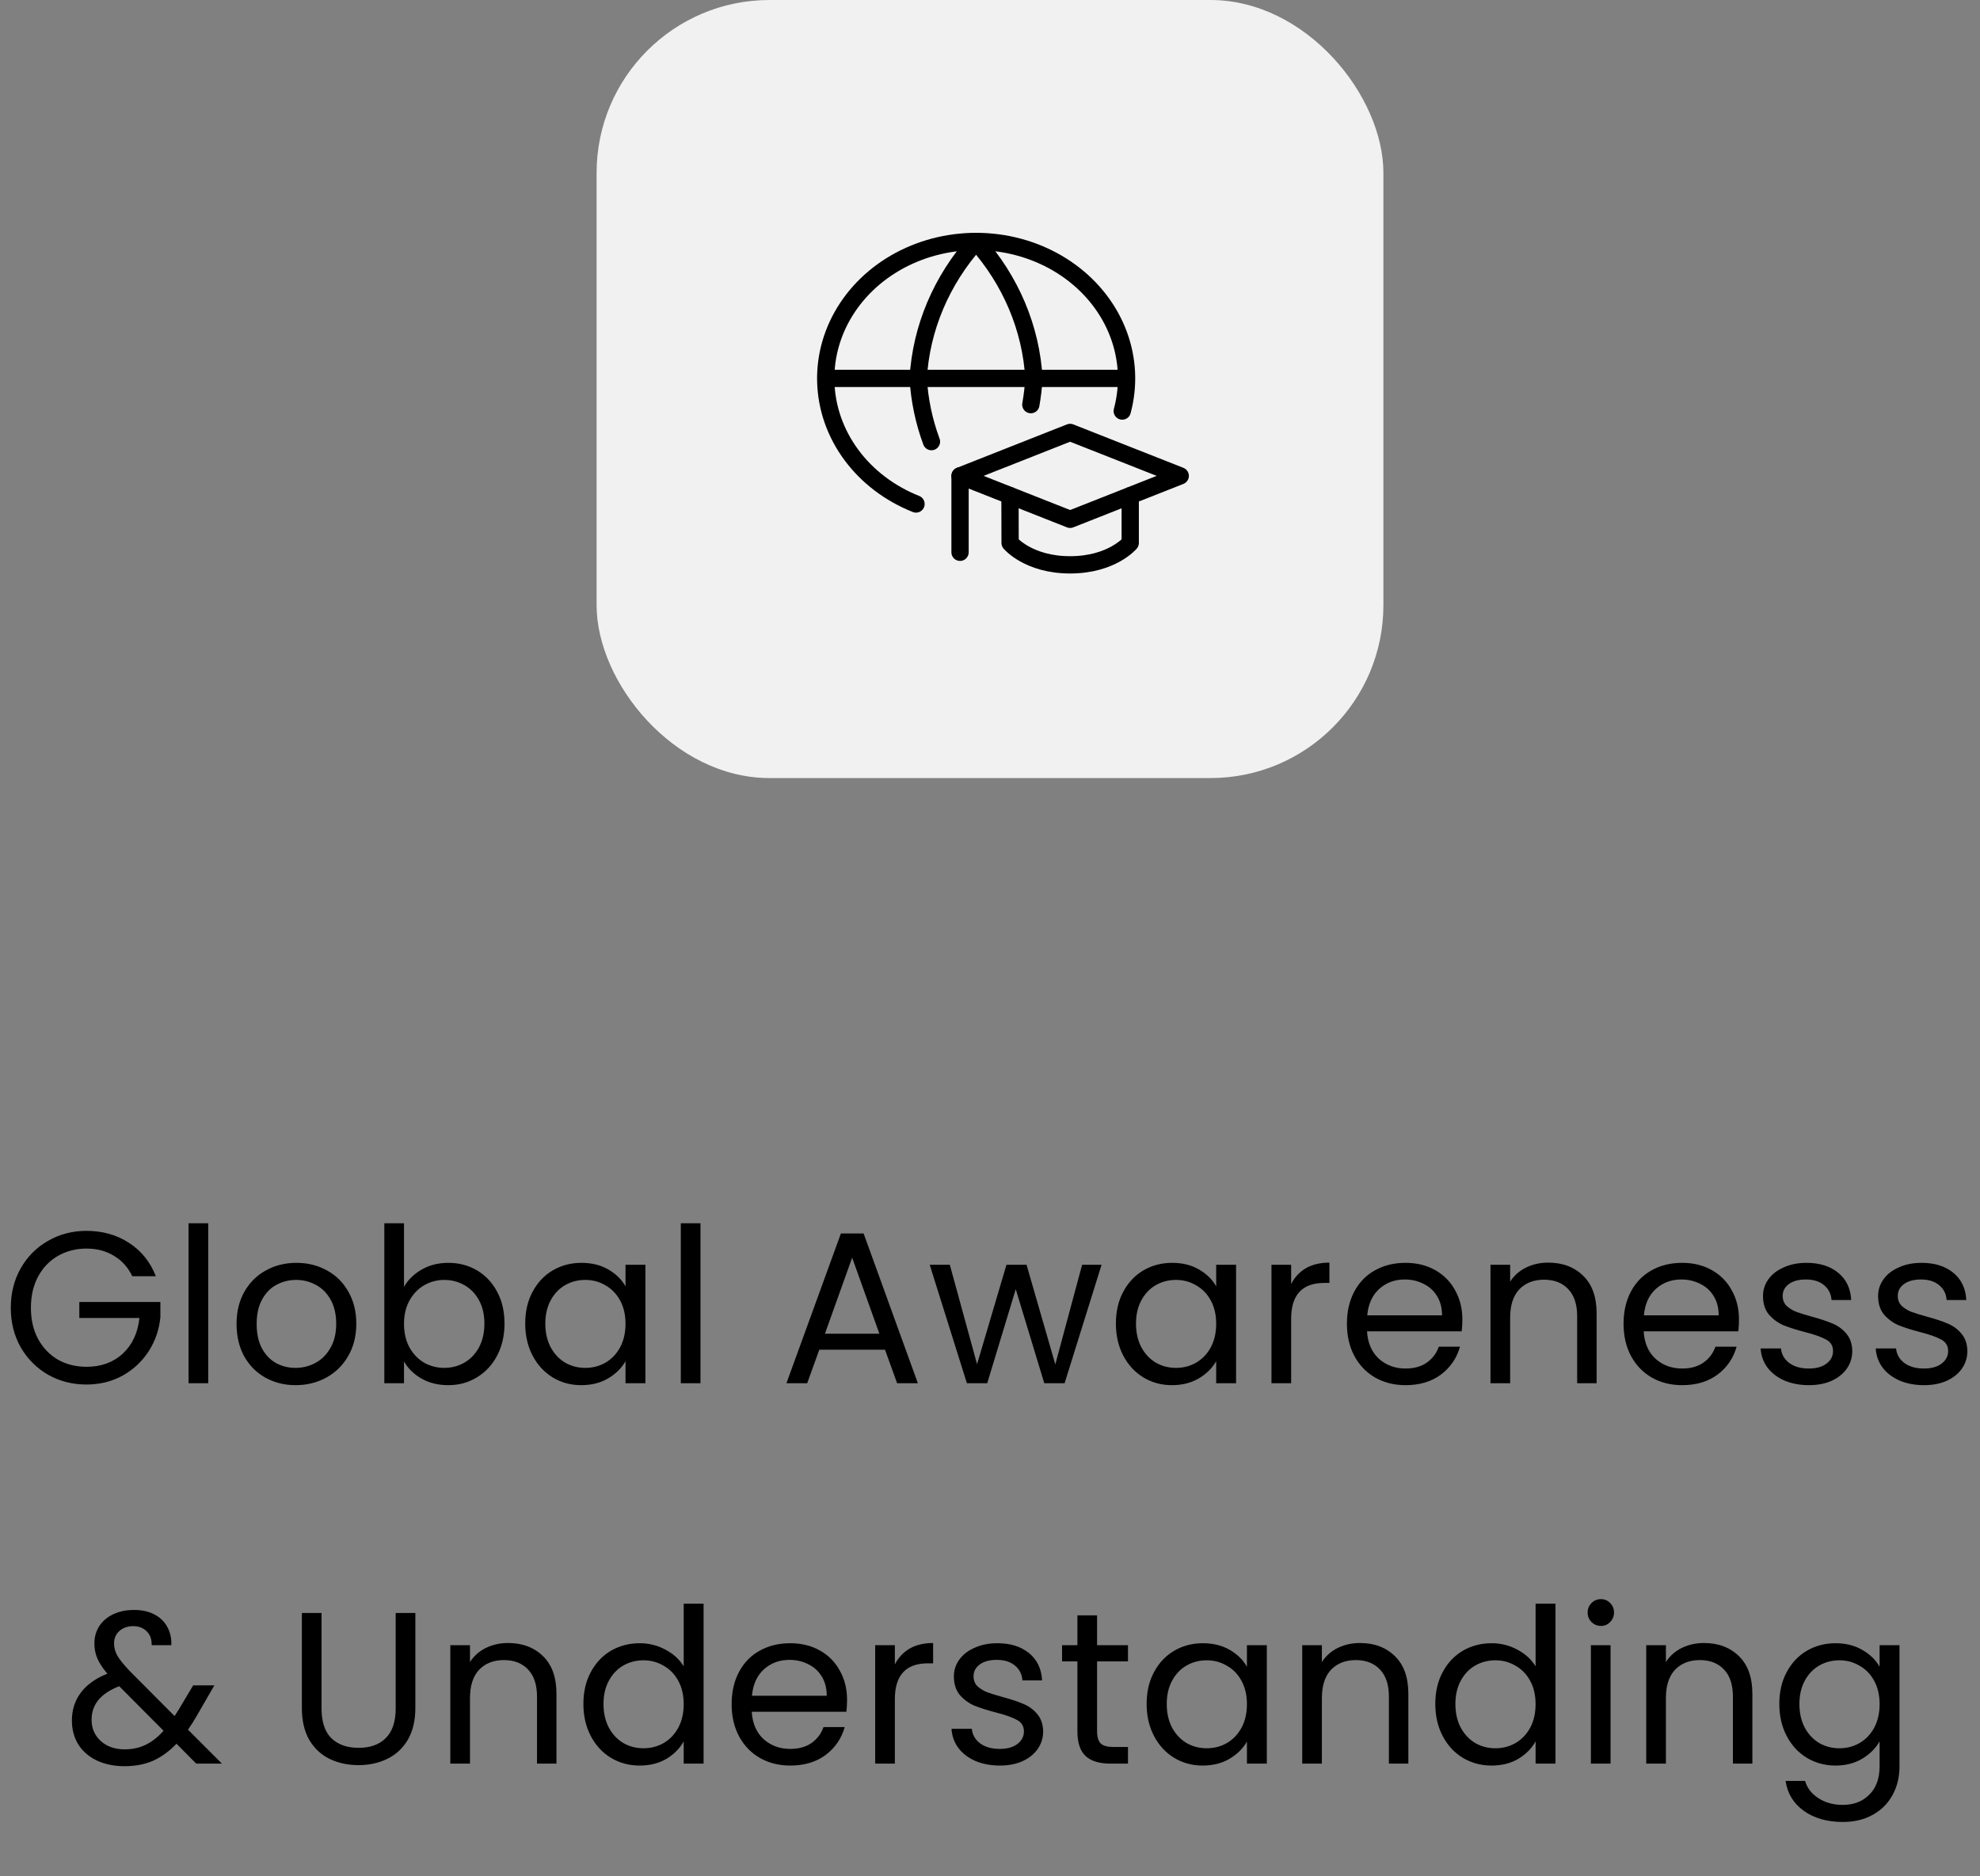
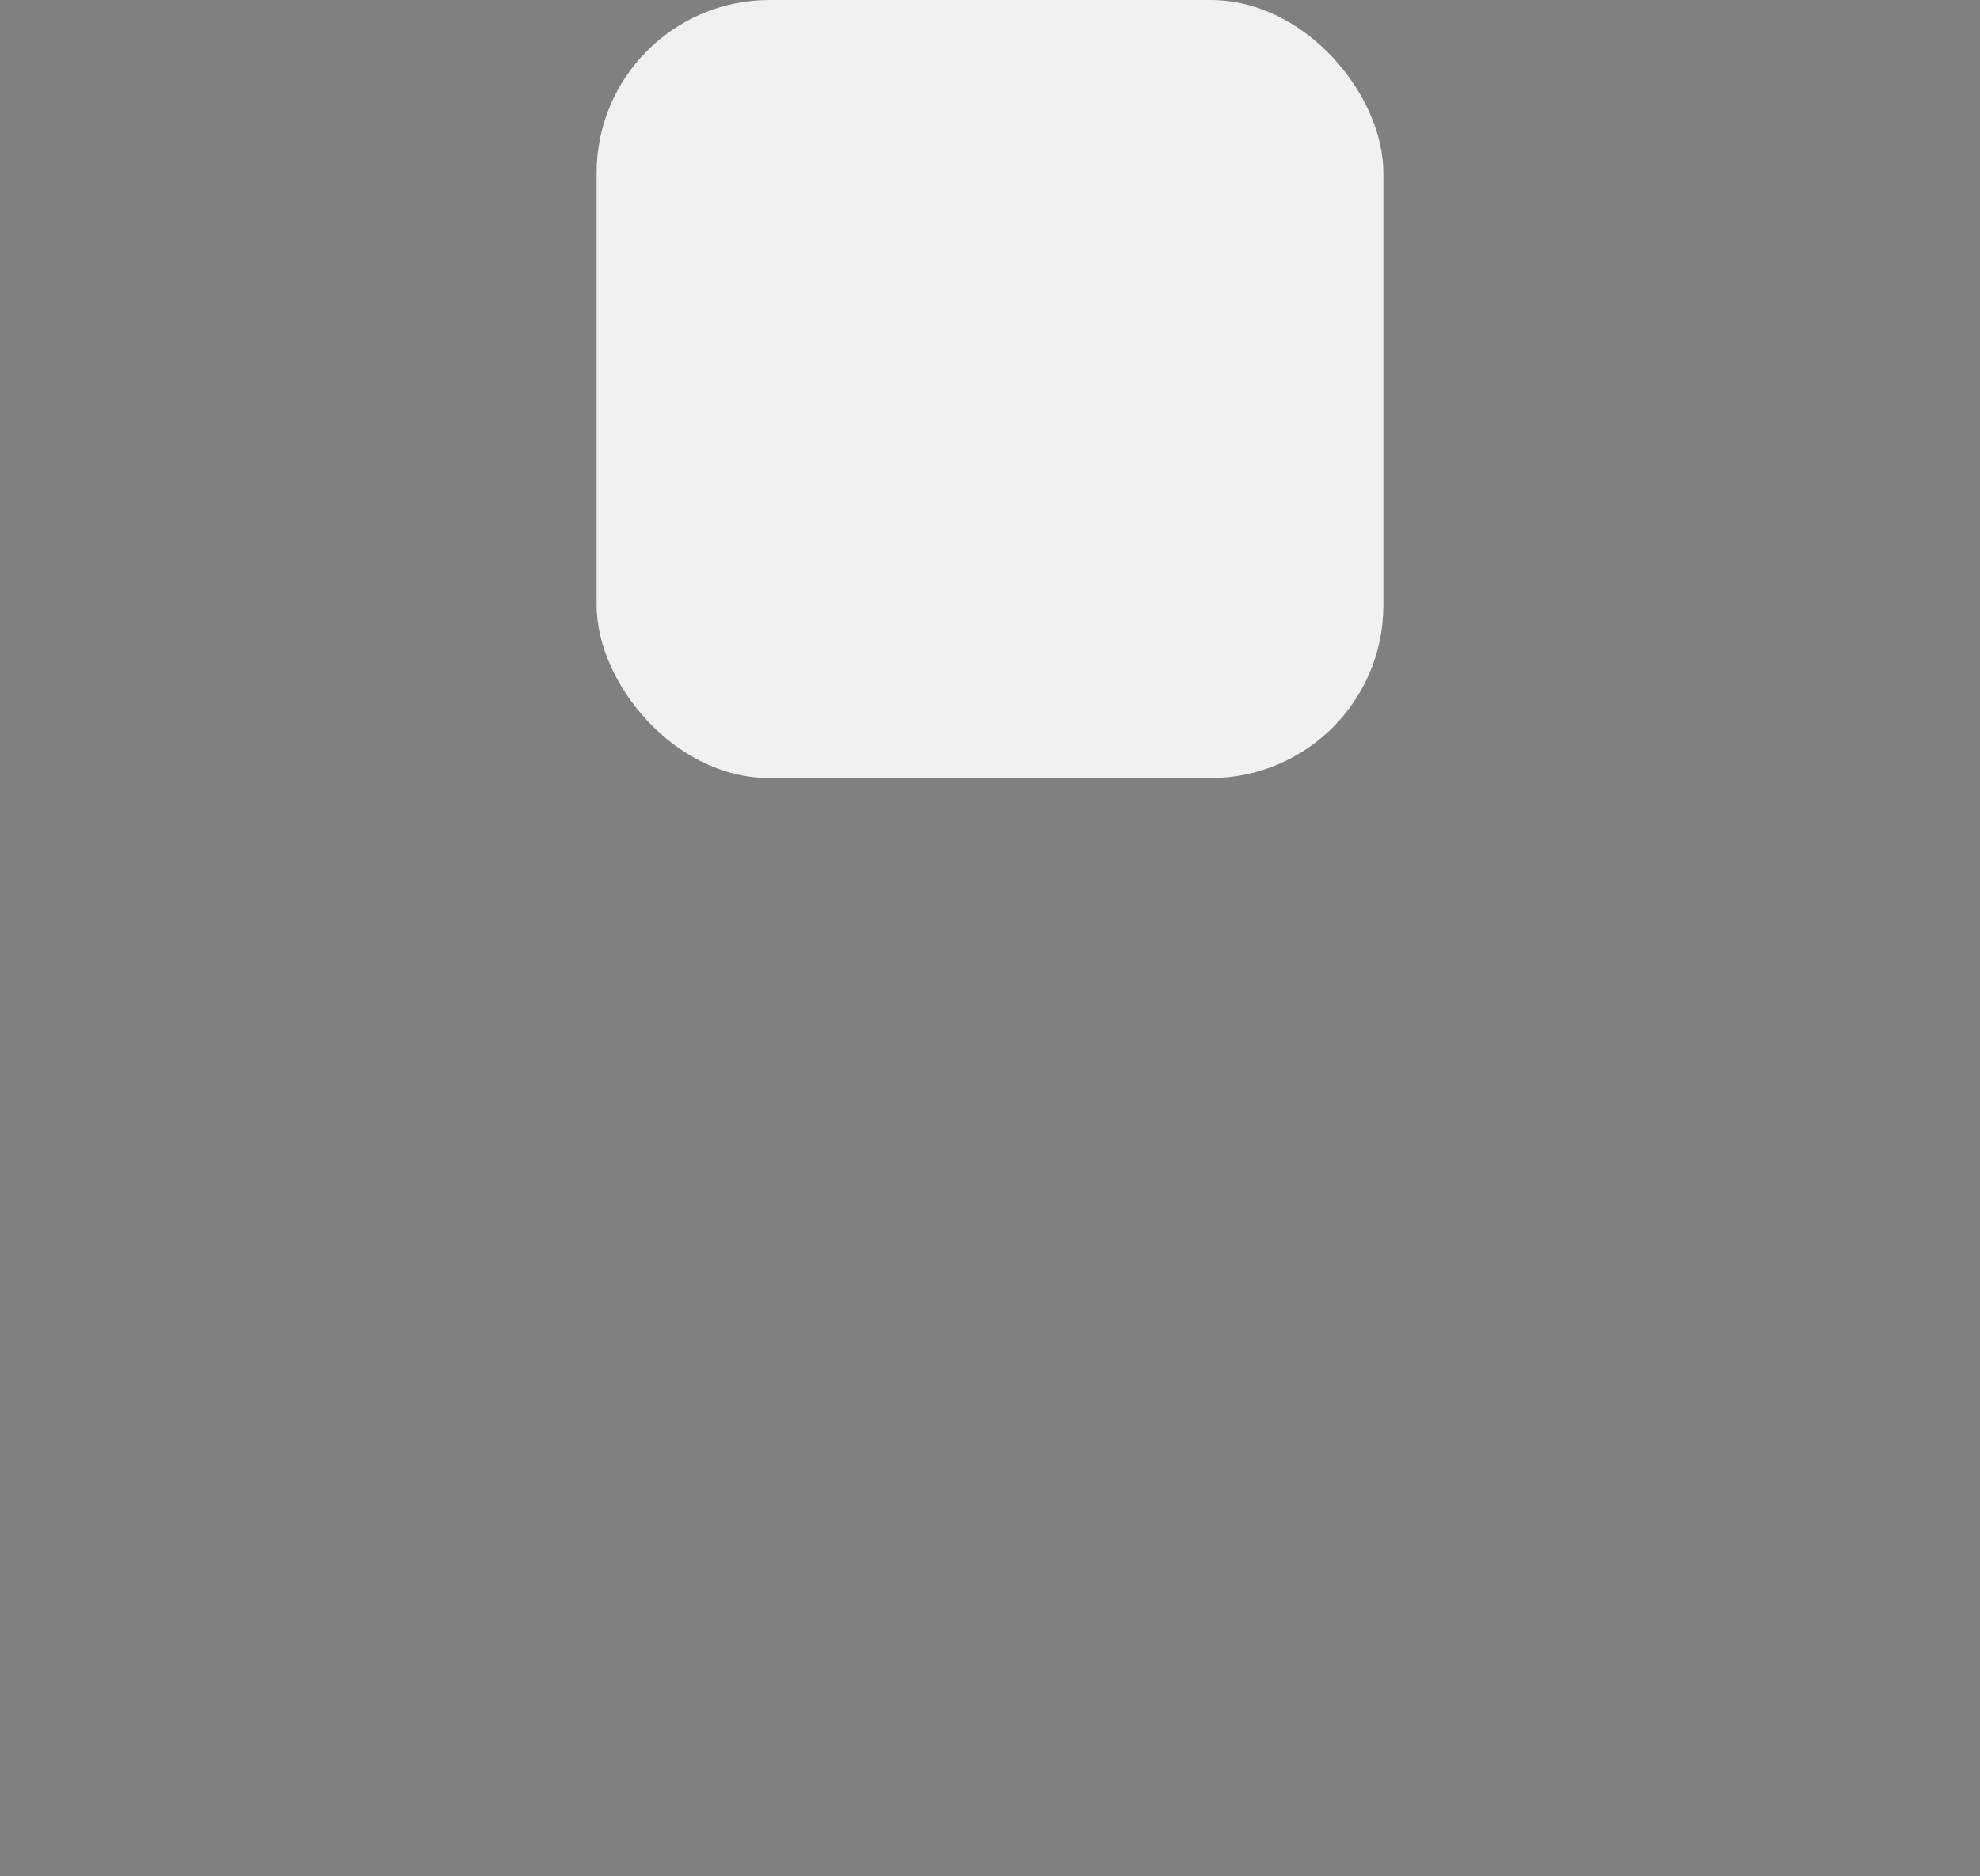
<svg xmlns="http://www.w3.org/2000/svg" width="229" height="217" viewBox="0 0 229 217" fill="none">
  <rect x="0" y="0" width="229" height="217" fill="#808080" stroke="none" />
  <rect x="69" width="91" height="90" rx="20" fill="#F1F1F1" />
-   <path d="M15.299 147.625C14.816 146.608 14.116 145.825 13.199 145.275C12.282 144.708 11.216 144.425 9.999 144.425C8.782 144.425 7.682 144.708 6.699 145.275C5.732 145.825 4.965 146.625 4.399 147.675C3.849 148.708 3.574 149.908 3.574 151.275C3.574 152.642 3.849 153.842 4.399 154.875C4.965 155.908 5.732 156.708 6.699 157.275C7.682 157.825 8.782 158.1 9.999 158.1C11.699 158.1 13.099 157.592 14.199 156.575C15.299 155.558 15.941 154.183 16.124 152.45H9.174V150.6H18.549V152.35C18.416 153.783 17.965 155.1 17.199 156.3C16.432 157.483 15.424 158.425 14.174 159.125C12.924 159.808 11.532 160.15 9.999 160.15C8.382 160.15 6.907 159.775 5.574 159.025C4.24 158.258 3.182 157.2 2.399 155.85C1.632 154.5 1.249 152.975 1.249 151.275C1.249 149.575 1.632 148.05 2.399 146.7C3.182 145.333 4.24 144.275 5.574 143.525C6.907 142.758 8.382 142.375 9.999 142.375C11.849 142.375 13.482 142.833 14.899 143.75C16.332 144.667 17.374 145.958 18.024 147.625H15.299ZM24.082 141.5V160H21.807V141.5H24.082ZM34.184 160.225C32.901 160.225 31.734 159.933 30.684 159.35C29.651 158.767 28.834 157.942 28.234 156.875C27.651 155.792 27.359 154.542 27.359 153.125C27.359 151.725 27.659 150.492 28.259 149.425C28.876 148.342 29.709 147.517 30.759 146.95C31.809 146.367 32.984 146.075 34.284 146.075C35.584 146.075 36.759 146.367 37.809 146.95C38.859 147.517 39.684 148.333 40.284 149.4C40.901 150.467 41.209 151.708 41.209 153.125C41.209 154.542 40.892 155.792 40.259 156.875C39.642 157.942 38.801 158.767 37.734 159.35C36.667 159.933 35.484 160.225 34.184 160.225ZM34.184 158.225C35.001 158.225 35.767 158.033 36.484 157.65C37.201 157.267 37.776 156.692 38.209 155.925C38.659 155.158 38.884 154.225 38.884 153.125C38.884 152.025 38.667 151.092 38.234 150.325C37.801 149.558 37.234 148.992 36.534 148.625C35.834 148.242 35.076 148.05 34.259 148.05C33.426 148.05 32.659 148.242 31.959 148.625C31.276 148.992 30.726 149.558 30.309 150.325C29.892 151.092 29.684 152.025 29.684 153.125C29.684 154.242 29.884 155.183 30.284 155.95C30.701 156.717 31.251 157.292 31.934 157.675C32.617 158.042 33.367 158.225 34.184 158.225ZM46.725 148.85C47.192 148.033 47.875 147.367 48.775 146.85C49.675 146.333 50.7 146.075 51.85 146.075C53.084 146.075 54.192 146.367 55.175 146.95C56.159 147.533 56.934 148.358 57.5 149.425C58.067 150.475 58.35 151.7 58.35 153.1C58.35 154.483 58.067 155.717 57.5 156.8C56.934 157.883 56.15 158.725 55.15 159.325C54.167 159.925 53.067 160.225 51.85 160.225C50.667 160.225 49.625 159.967 48.725 159.45C47.842 158.933 47.175 158.275 46.725 157.475V160H44.45V141.5H46.725V148.85ZM56.025 153.1C56.025 152.067 55.817 151.167 55.4 150.4C54.984 149.633 54.417 149.05 53.7 148.65C53 148.25 52.225 148.05 51.375 148.05C50.542 148.05 49.767 148.258 49.05 148.675C48.35 149.075 47.784 149.667 47.35 150.45C46.934 151.217 46.725 152.108 46.725 153.125C46.725 154.158 46.934 155.067 47.35 155.85C47.784 156.617 48.35 157.208 49.05 157.625C49.767 158.025 50.542 158.225 51.375 158.225C52.225 158.225 53 158.025 53.7 157.625C54.417 157.208 54.984 156.617 55.4 155.85C55.817 155.067 56.025 154.15 56.025 153.1ZM60.745 153.1C60.745 151.7 61.028 150.475 61.595 149.425C62.162 148.358 62.937 147.533 63.92 146.95C64.92 146.367 66.028 146.075 67.245 146.075C68.445 146.075 69.487 146.333 70.37 146.85C71.253 147.367 71.912 148.017 72.345 148.8V146.3H74.645V160H72.345V157.45C71.895 158.25 71.22 158.917 70.32 159.45C69.437 159.967 68.403 160.225 67.22 160.225C66.003 160.225 64.903 159.925 63.92 159.325C62.937 158.725 62.162 157.883 61.595 156.8C61.028 155.717 60.745 154.483 60.745 153.1ZM72.345 153.125C72.345 152.092 72.137 151.192 71.72 150.425C71.303 149.658 70.737 149.075 70.02 148.675C69.32 148.258 68.545 148.05 67.695 148.05C66.845 148.05 66.07 148.25 65.37 148.65C64.67 149.05 64.112 149.633 63.695 150.4C63.278 151.167 63.07 152.067 63.07 153.1C63.07 154.15 63.278 155.067 63.695 155.85C64.112 156.617 64.67 157.208 65.37 157.625C66.07 158.025 66.845 158.225 67.695 158.225C68.545 158.225 69.32 158.025 70.02 157.625C70.737 157.208 71.303 156.617 71.72 155.85C72.137 155.067 72.345 154.158 72.345 153.125ZM81.014 141.5V160H78.74V141.5H81.014ZM102.357 156.125H94.757L93.357 160H90.957L97.257 142.675H99.882L106.157 160H103.757L102.357 156.125ZM101.707 154.275L98.557 145.475L95.407 154.275H101.707ZM127.403 146.3L123.128 160H120.778L117.478 149.125L114.178 160H111.828L107.528 146.3H109.853L113.003 157.8L116.403 146.3H118.728L122.053 157.825L125.153 146.3H127.403ZM129.06 153.1C129.06 151.7 129.344 150.475 129.91 149.425C130.477 148.358 131.252 147.533 132.235 146.95C133.235 146.367 134.344 146.075 135.56 146.075C136.76 146.075 137.802 146.333 138.685 146.85C139.569 147.367 140.227 148.017 140.66 148.8V146.3H142.96V160H140.66V157.45C140.21 158.25 139.535 158.917 138.635 159.45C137.752 159.967 136.719 160.225 135.535 160.225C134.319 160.225 133.219 159.925 132.235 159.325C131.252 158.725 130.477 157.883 129.91 156.8C129.344 155.717 129.06 154.483 129.06 153.1ZM140.66 153.125C140.66 152.092 140.452 151.192 140.035 150.425C139.619 149.658 139.052 149.075 138.335 148.675C137.635 148.258 136.86 148.05 136.01 148.05C135.16 148.05 134.385 148.25 133.685 148.65C132.985 149.05 132.427 149.633 132.01 150.4C131.594 151.167 131.385 152.067 131.385 153.1C131.385 154.15 131.594 155.067 132.01 155.85C132.427 156.617 132.985 157.208 133.685 157.625C134.385 158.025 135.16 158.225 136.01 158.225C136.86 158.225 137.635 158.025 138.335 157.625C139.052 157.208 139.619 156.617 140.035 155.85C140.452 155.067 140.66 154.158 140.66 153.125ZM149.33 148.525C149.73 147.742 150.297 147.133 151.03 146.7C151.78 146.267 152.688 146.05 153.755 146.05V148.4H153.155C150.605 148.4 149.33 149.783 149.33 152.55V160H147.055V146.3H149.33V148.525ZM169.131 152.625C169.131 153.058 169.106 153.517 169.056 154H158.106C158.189 155.35 158.648 156.408 159.481 157.175C160.331 157.925 161.356 158.3 162.556 158.3C163.539 158.3 164.356 158.075 165.006 157.625C165.673 157.158 166.139 156.542 166.406 155.775H168.856C168.489 157.092 167.756 158.167 166.656 159C165.556 159.817 164.189 160.225 162.556 160.225C161.256 160.225 160.089 159.933 159.056 159.35C158.039 158.767 157.239 157.942 156.656 156.875C156.073 155.792 155.781 154.542 155.781 153.125C155.781 151.708 156.064 150.467 156.631 149.4C157.198 148.333 157.989 147.517 159.006 146.95C160.039 146.367 161.223 146.075 162.556 146.075C163.856 146.075 165.006 146.358 166.006 146.925C167.006 147.492 167.773 148.275 168.306 149.275C168.856 150.258 169.131 151.375 169.131 152.625ZM166.781 152.15C166.781 151.283 166.589 150.542 166.206 149.925C165.823 149.292 165.298 148.817 164.631 148.5C163.981 148.167 163.256 148 162.456 148C161.306 148 160.323 148.367 159.506 149.1C158.706 149.833 158.248 150.85 158.131 152.15H166.781ZM179.059 146.05C180.726 146.05 182.076 146.558 183.109 147.575C184.142 148.575 184.659 150.025 184.659 151.925V160H182.409V152.25C182.409 150.883 182.067 149.842 181.384 149.125C180.701 148.392 179.767 148.025 178.584 148.025C177.384 148.025 176.426 148.4 175.709 149.15C175.009 149.9 174.659 150.992 174.659 152.425V160H172.384V146.3H174.659V148.25C175.109 147.55 175.717 147.008 176.484 146.625C177.267 146.242 178.126 146.05 179.059 146.05ZM201.125 152.625C201.125 153.058 201.1 153.517 201.05 154H190.1C190.184 155.35 190.642 156.408 191.475 157.175C192.325 157.925 193.35 158.3 194.55 158.3C195.534 158.3 196.35 158.075 197 157.625C197.667 157.158 198.134 156.542 198.4 155.775H200.85C200.484 157.092 199.75 158.167 198.65 159C197.55 159.817 196.184 160.225 194.55 160.225C193.25 160.225 192.084 159.933 191.05 159.35C190.034 158.767 189.234 157.942 188.65 156.875C188.067 155.792 187.775 154.542 187.775 153.125C187.775 151.708 188.059 150.467 188.625 149.4C189.192 148.333 189.984 147.517 191 146.95C192.034 146.367 193.217 146.075 194.55 146.075C195.85 146.075 197 146.358 198 146.925C199 147.492 199.767 148.275 200.3 149.275C200.85 150.258 201.125 151.375 201.125 152.625ZM198.775 152.15C198.775 151.283 198.584 150.542 198.2 149.925C197.817 149.292 197.292 148.817 196.625 148.5C195.975 148.167 195.25 148 194.45 148C193.3 148 192.317 148.367 191.5 149.1C190.7 149.833 190.242 150.85 190.125 152.15H198.775ZM209.228 160.225C208.178 160.225 207.236 160.05 206.403 159.7C205.57 159.333 204.911 158.833 204.428 158.2C203.945 157.55 203.678 156.808 203.628 155.975H205.978C206.045 156.658 206.361 157.217 206.928 157.65C207.511 158.083 208.27 158.3 209.203 158.3C210.07 158.3 210.753 158.108 211.253 157.725C211.753 157.342 212.003 156.858 212.003 156.275C212.003 155.675 211.736 155.233 211.203 154.95C210.67 154.65 209.845 154.358 208.728 154.075C207.711 153.808 206.878 153.542 206.228 153.275C205.595 152.992 205.045 152.583 204.578 152.05C204.128 151.5 203.903 150.783 203.903 149.9C203.903 149.2 204.111 148.558 204.528 147.975C204.945 147.392 205.536 146.933 206.303 146.6C207.07 146.25 207.945 146.075 208.928 146.075C210.445 146.075 211.67 146.458 212.603 147.225C213.536 147.992 214.036 149.042 214.103 150.375H211.828C211.778 149.658 211.486 149.083 210.953 148.65C210.436 148.217 209.736 148 208.853 148C208.036 148 207.386 148.175 206.903 148.525C206.42 148.875 206.178 149.333 206.178 149.9C206.178 150.35 206.32 150.725 206.603 151.025C206.903 151.308 207.27 151.542 207.703 151.725C208.153 151.892 208.77 152.083 209.553 152.3C210.536 152.567 211.336 152.833 211.953 153.1C212.57 153.35 213.095 153.733 213.528 154.25C213.978 154.767 214.211 155.442 214.228 156.275C214.228 157.025 214.02 157.7 213.603 158.3C213.186 158.9 212.595 159.375 211.828 159.725C211.078 160.058 210.211 160.225 209.228 160.225ZM222.54 160.225C221.49 160.225 220.548 160.05 219.715 159.7C218.881 159.333 218.223 158.833 217.74 158.2C217.256 157.55 216.99 156.808 216.94 155.975H219.29C219.356 156.658 219.673 157.217 220.24 157.65C220.823 158.083 221.581 158.3 222.515 158.3C223.381 158.3 224.065 158.108 224.565 157.725C225.065 157.342 225.315 156.858 225.315 156.275C225.315 155.675 225.048 155.233 224.515 154.95C223.981 154.65 223.156 154.358 222.04 154.075C221.023 153.808 220.19 153.542 219.54 153.275C218.906 152.992 218.356 152.583 217.89 152.05C217.44 151.5 217.215 150.783 217.215 149.9C217.215 149.2 217.423 148.558 217.84 147.975C218.256 147.392 218.848 146.933 219.615 146.6C220.381 146.25 221.256 146.075 222.24 146.075C223.756 146.075 224.981 146.458 225.915 147.225C226.848 147.992 227.348 149.042 227.415 150.375H225.14C225.09 149.658 224.798 149.083 224.265 148.65C223.748 148.217 223.048 148 222.165 148C221.348 148 220.698 148.175 220.215 148.525C219.731 148.875 219.49 149.333 219.49 149.9C219.49 150.35 219.631 150.725 219.915 151.025C220.215 151.308 220.581 151.542 221.015 151.725C221.465 151.892 222.081 152.083 222.865 152.3C223.848 152.567 224.648 152.833 225.265 153.1C225.881 153.35 226.406 153.733 226.84 154.25C227.29 154.767 227.523 155.442 227.54 156.275C227.54 157.025 227.331 157.7 226.915 158.3C226.498 158.9 225.906 159.375 225.14 159.725C224.39 160.058 223.523 160.225 222.54 160.225ZM22.691 204L20.416 201.7C19.566 202.583 18.658 203.242 17.691 203.675C16.724 204.092 15.633 204.3 14.416 204.3C13.216 204.3 12.149 204.083 11.216 203.65C10.299 203.217 9.583 202.6 9.066 201.8C8.566 201 8.316 200.067 8.316 199C8.316 197.783 8.658 196.717 9.341 195.8C10.041 194.867 11.066 194.133 12.416 193.6C11.883 192.967 11.499 192.383 11.266 191.85C11.033 191.317 10.916 190.733 10.916 190.1C10.916 189.367 11.099 188.708 11.466 188.125C11.849 187.525 12.391 187.058 13.091 186.725C13.791 186.392 14.599 186.225 15.516 186.225C16.416 186.225 17.199 186.4 17.866 186.75C18.533 187.1 19.033 187.592 19.366 188.225C19.699 188.842 19.849 189.533 19.816 190.3H17.541C17.558 189.617 17.366 189.083 16.966 188.7C16.566 188.3 16.049 188.1 15.416 188.1C14.749 188.1 14.208 188.292 13.791 188.675C13.391 189.042 13.191 189.517 13.191 190.1C13.191 190.6 13.324 191.083 13.591 191.55C13.874 192.017 14.341 192.592 14.991 193.275L20.191 198.5L20.641 197.8L22.341 194.95H24.791L22.741 198.5C22.458 199 22.124 199.525 21.741 200.075L25.666 204H22.691ZM14.416 202.35C15.316 202.35 16.124 202.175 16.841 201.825C17.574 201.475 18.266 200.933 18.916 200.2L13.791 195.05C11.658 195.867 10.591 197.158 10.591 198.925C10.591 199.908 10.941 200.725 11.641 201.375C12.358 202.025 13.283 202.35 14.416 202.35ZM37.188 186.575V197.6C37.188 199.15 37.563 200.3 38.313 201.05C39.079 201.8 40.138 202.175 41.488 202.175C42.821 202.175 43.863 201.8 44.613 201.05C45.379 200.3 45.763 199.15 45.763 197.6V186.575H48.038V197.575C48.038 199.025 47.746 200.25 47.163 201.25C46.579 202.233 45.788 202.967 44.788 203.45C43.804 203.933 42.696 204.175 41.463 204.175C40.229 204.175 39.113 203.933 38.113 203.45C37.129 202.967 36.346 202.233 35.763 201.25C35.196 200.25 34.913 199.025 34.913 197.575V186.575H37.188ZM58.758 190.05C60.424 190.05 61.774 190.558 62.808 191.575C63.841 192.575 64.358 194.025 64.358 195.925V204H62.108V196.25C62.108 194.883 61.766 193.842 61.083 193.125C60.399 192.392 59.466 192.025 58.283 192.025C57.083 192.025 56.124 192.4 55.408 193.15C54.708 193.9 54.358 194.992 54.358 196.425V204H52.083V190.3H54.358V192.25C54.808 191.55 55.416 191.008 56.183 190.625C56.966 190.242 57.824 190.05 58.758 190.05ZM67.474 197.1C67.474 195.7 67.757 194.475 68.324 193.425C68.891 192.358 69.666 191.533 70.649 190.95C71.649 190.367 72.766 190.075 73.999 190.075C75.066 190.075 76.057 190.325 76.974 190.825C77.891 191.308 78.591 191.95 79.074 192.75V185.5H81.374V204H79.074V201.425C78.624 202.242 77.957 202.917 77.074 203.45C76.191 203.967 75.157 204.225 73.974 204.225C72.757 204.225 71.649 203.925 70.649 203.325C69.666 202.725 68.891 201.883 68.324 200.8C67.757 199.717 67.474 198.483 67.474 197.1ZM79.074 197.125C79.074 196.092 78.866 195.192 78.449 194.425C78.032 193.658 77.466 193.075 76.749 192.675C76.049 192.258 75.274 192.05 74.424 192.05C73.574 192.05 72.799 192.25 72.099 192.65C71.399 193.05 70.841 193.633 70.424 194.4C70.007 195.167 69.799 196.067 69.799 197.1C69.799 198.15 70.007 199.067 70.424 199.85C70.841 200.617 71.399 201.208 72.099 201.625C72.799 202.025 73.574 202.225 74.424 202.225C75.274 202.225 76.049 202.025 76.749 201.625C77.466 201.208 78.032 200.617 78.449 199.85C78.866 199.067 79.074 198.158 79.074 197.125ZM97.969 196.625C97.969 197.058 97.944 197.517 97.894 198H86.944C87.027 199.35 87.485 200.408 88.319 201.175C89.168 201.925 90.194 202.3 91.394 202.3C92.377 202.3 93.194 202.075 93.844 201.625C94.51 201.158 94.977 200.542 95.243 199.775H97.694C97.327 201.092 96.594 202.167 95.493 203C94.394 203.817 93.027 204.225 91.394 204.225C90.094 204.225 88.927 203.933 87.894 203.35C86.877 202.767 86.077 201.942 85.493 200.875C84.91 199.792 84.618 198.542 84.618 197.125C84.618 195.708 84.902 194.467 85.469 193.4C86.035 192.333 86.827 191.517 87.844 190.95C88.877 190.367 90.06 190.075 91.394 190.075C92.694 190.075 93.844 190.358 94.844 190.925C95.844 191.492 96.61 192.275 97.144 193.275C97.694 194.258 97.969 195.375 97.969 196.625ZM95.618 196.15C95.618 195.283 95.427 194.542 95.043 193.925C94.66 193.292 94.135 192.817 93.469 192.5C92.819 192.167 92.094 192 91.293 192C90.144 192 89.16 192.367 88.344 193.1C87.543 193.833 87.085 194.85 86.969 196.15H95.618ZM103.496 192.525C103.896 191.742 104.463 191.133 105.196 190.7C105.946 190.267 106.855 190.05 107.921 190.05V192.4H107.321C104.771 192.4 103.496 193.783 103.496 196.55V204H101.221V190.3H103.496V192.525ZM115.648 204.225C114.598 204.225 113.656 204.05 112.823 203.7C111.989 203.333 111.331 202.833 110.848 202.2C110.364 201.55 110.098 200.808 110.048 199.975H112.398C112.464 200.658 112.781 201.217 113.348 201.65C113.931 202.083 114.689 202.3 115.623 202.3C116.489 202.3 117.173 202.108 117.673 201.725C118.173 201.342 118.423 200.858 118.423 200.275C118.423 199.675 118.156 199.233 117.623 198.95C117.089 198.65 116.264 198.358 115.148 198.075C114.131 197.808 113.298 197.542 112.648 197.275C112.014 196.992 111.464 196.583 110.998 196.05C110.548 195.5 110.323 194.783 110.323 193.9C110.323 193.2 110.531 192.558 110.948 191.975C111.364 191.392 111.956 190.933 112.723 190.6C113.489 190.25 114.364 190.075 115.348 190.075C116.864 190.075 118.089 190.458 119.023 191.225C119.956 191.992 120.456 193.042 120.523 194.375H118.248C118.198 193.658 117.906 193.083 117.373 192.65C116.856 192.217 116.156 192 115.273 192C114.456 192 113.806 192.175 113.323 192.525C112.839 192.875 112.598 193.333 112.598 193.9C112.598 194.35 112.739 194.725 113.023 195.025C113.323 195.308 113.689 195.542 114.123 195.725C114.573 195.892 115.189 196.083 115.973 196.3C116.956 196.567 117.756 196.833 118.373 197.1C118.989 197.35 119.514 197.733 119.948 198.25C120.398 198.767 120.631 199.442 120.648 200.275C120.648 201.025 120.439 201.7 120.023 202.3C119.606 202.9 119.014 203.375 118.248 203.725C117.498 204.058 116.631 204.225 115.648 204.225ZM126.884 192.175V200.25C126.884 200.917 127.026 201.392 127.309 201.675C127.592 201.942 128.084 202.075 128.784 202.075H130.459V204H128.409C127.142 204 126.192 203.708 125.559 203.125C124.926 202.542 124.609 201.583 124.609 200.25V192.175H122.834V190.3H124.609V186.85H126.884V190.3H130.459V192.175H126.884ZM132.616 197.1C132.616 195.7 132.899 194.475 133.466 193.425C134.032 192.358 134.807 191.533 135.791 190.95C136.791 190.367 137.899 190.075 139.116 190.075C140.316 190.075 141.357 190.333 142.241 190.85C143.124 191.367 143.782 192.017 144.216 192.8V190.3H146.516V204H144.216V201.45C143.766 202.25 143.091 202.917 142.191 203.45C141.307 203.967 140.274 204.225 139.091 204.225C137.874 204.225 136.774 203.925 135.791 203.325C134.807 202.725 134.032 201.883 133.466 200.8C132.899 199.717 132.616 198.483 132.616 197.1ZM144.216 197.125C144.216 196.092 144.007 195.192 143.591 194.425C143.174 193.658 142.607 193.075 141.891 192.675C141.191 192.258 140.416 192.05 139.566 192.05C138.716 192.05 137.941 192.25 137.241 192.65C136.541 193.05 135.982 193.633 135.566 194.4C135.149 195.167 134.941 196.067 134.941 197.1C134.941 198.15 135.149 199.067 135.566 199.85C135.982 200.617 136.541 201.208 137.241 201.625C137.941 202.025 138.716 202.225 139.566 202.225C140.416 202.225 141.191 202.025 141.891 201.625C142.607 201.208 143.174 200.617 143.591 199.85C144.007 199.067 144.216 198.158 144.216 197.125ZM157.285 190.05C158.952 190.05 160.302 190.558 161.335 191.575C162.368 192.575 162.885 194.025 162.885 195.925V204H160.635V196.25C160.635 194.883 160.293 193.842 159.61 193.125C158.927 192.392 157.993 192.025 156.81 192.025C155.61 192.025 154.652 192.4 153.935 193.15C153.235 193.9 152.885 194.992 152.885 196.425V204H150.61V190.3H152.885V192.25C153.335 191.55 153.943 191.008 154.71 190.625C155.493 190.242 156.352 190.05 157.285 190.05ZM166.001 197.1C166.001 195.7 166.285 194.475 166.851 193.425C167.418 192.358 168.193 191.533 169.176 190.95C170.176 190.367 171.293 190.075 172.526 190.075C173.593 190.075 174.585 190.325 175.501 190.825C176.418 191.308 177.118 191.95 177.601 192.75V185.5H179.901V204H177.601V201.425C177.151 202.242 176.485 202.917 175.601 203.45C174.718 203.967 173.685 204.225 172.501 204.225C171.285 204.225 170.176 203.925 169.176 203.325C168.193 202.725 167.418 201.883 166.851 200.8C166.285 199.717 166.001 198.483 166.001 197.1ZM177.601 197.125C177.601 196.092 177.393 195.192 176.976 194.425C176.56 193.658 175.993 193.075 175.276 192.675C174.576 192.258 173.801 192.05 172.951 192.05C172.101 192.05 171.326 192.25 170.626 192.65C169.926 193.05 169.368 193.633 168.951 194.4C168.535 195.167 168.326 196.067 168.326 197.1C168.326 198.15 168.535 199.067 168.951 199.85C169.368 200.617 169.926 201.208 170.626 201.625C171.326 202.025 172.101 202.225 172.951 202.225C173.801 202.225 174.576 202.025 175.276 201.625C175.993 201.208 176.56 200.617 176.976 199.85C177.393 199.067 177.601 198.158 177.601 197.125ZM185.171 188.075C184.737 188.075 184.371 187.925 184.071 187.625C183.771 187.325 183.621 186.958 183.621 186.525C183.621 186.092 183.771 185.725 184.071 185.425C184.371 185.125 184.737 184.975 185.171 184.975C185.587 184.975 185.937 185.125 186.221 185.425C186.521 185.725 186.671 186.092 186.671 186.525C186.671 186.958 186.521 187.325 186.221 187.625C185.937 187.925 185.587 188.075 185.171 188.075ZM186.271 190.3V204H183.996V190.3H186.271ZM197.073 190.05C198.74 190.05 200.09 190.558 201.123 191.575C202.156 192.575 202.673 194.025 202.673 195.925V204H200.423V196.25C200.423 194.883 200.081 193.842 199.398 193.125C198.715 192.392 197.781 192.025 196.598 192.025C195.398 192.025 194.44 192.4 193.723 193.15C193.023 193.9 192.673 194.992 192.673 196.425V204H190.398V190.3H192.673V192.25C193.123 191.55 193.731 191.008 194.498 190.625C195.281 190.242 196.14 190.05 197.073 190.05ZM212.289 190.075C213.473 190.075 214.506 190.333 215.389 190.85C216.289 191.367 216.956 192.017 217.389 192.8V190.3H219.689V204.3C219.689 205.55 219.423 206.658 218.889 207.625C218.356 208.608 217.589 209.375 216.589 209.925C215.606 210.475 214.456 210.75 213.139 210.75C211.339 210.75 209.839 210.325 208.639 209.475C207.439 208.625 206.731 207.467 206.514 206H208.764C209.014 206.833 209.531 207.5 210.314 208C211.098 208.517 212.039 208.775 213.139 208.775C214.389 208.775 215.406 208.383 216.189 207.6C216.989 206.817 217.389 205.717 217.389 204.3V201.425C216.939 202.225 216.273 202.892 215.389 203.425C214.506 203.958 213.473 204.225 212.289 204.225C211.073 204.225 209.964 203.925 208.964 203.325C207.981 202.725 207.206 201.883 206.639 200.8C206.073 199.717 205.789 198.483 205.789 197.1C205.789 195.7 206.073 194.475 206.639 193.425C207.206 192.358 207.981 191.533 208.964 190.95C209.964 190.367 211.073 190.075 212.289 190.075ZM217.389 197.125C217.389 196.092 217.181 195.192 216.764 194.425C216.348 193.658 215.781 193.075 215.064 192.675C214.364 192.258 213.589 192.05 212.739 192.05C211.889 192.05 211.114 192.25 210.414 192.65C209.714 193.05 209.156 193.633 208.739 194.4C208.323 195.167 208.114 196.067 208.114 197.1C208.114 198.15 208.323 199.067 208.739 199.85C209.156 200.617 209.714 201.208 210.414 201.625C211.114 202.025 211.889 202.225 212.739 202.225C213.589 202.225 214.364 202.025 215.064 201.625C215.781 201.208 216.348 200.617 216.764 199.85C217.181 199.067 217.389 198.158 217.389 197.125Z" fill="black" />
-   <path d="M129.795 47.546C130.584 44.614 130.438 41.538 129.372 38.68C128.306 35.822 126.367 33.301 123.781 31.413C121.195 29.524 118.071 28.348 114.776 28.023C111.481 27.697 108.152 28.235 105.182 29.574C102.211 30.913 99.722 32.996 98.008 35.58C96.294 38.163 95.426 41.139 95.506 44.156C95.586 47.174 96.611 50.108 98.46 52.613C100.309 55.118 102.905 57.09 105.943 58.297M95.5 43.771H130.291" stroke="black" stroke-width="2" stroke-linecap="round" stroke-linejoin="round" />
-   <path d="M107.728 51.083C106.854 48.721 106.34 46.261 106.198 43.771C106.526 37.977 108.87 32.428 112.89 27.927C116.91 32.428 119.252 37.977 119.58 43.771C119.52 44.787 119.4 45.8 119.223 46.804M123.766 50.021L136.5 55.045L123.766 60.07L111.039 55.045L123.766 50.021Z" stroke="black" stroke-width="2" stroke-linecap="round" stroke-linejoin="round" />
-   <path d="M116.812 57.336L116.825 62.803C116.825 62.803 118.926 65.336 123.767 65.336C128.607 65.336 130.718 62.803 130.718 62.803V57.336M111.036 63.882V55.045" stroke="black" stroke-width="2" stroke-linecap="round" stroke-linejoin="round" />
</svg>